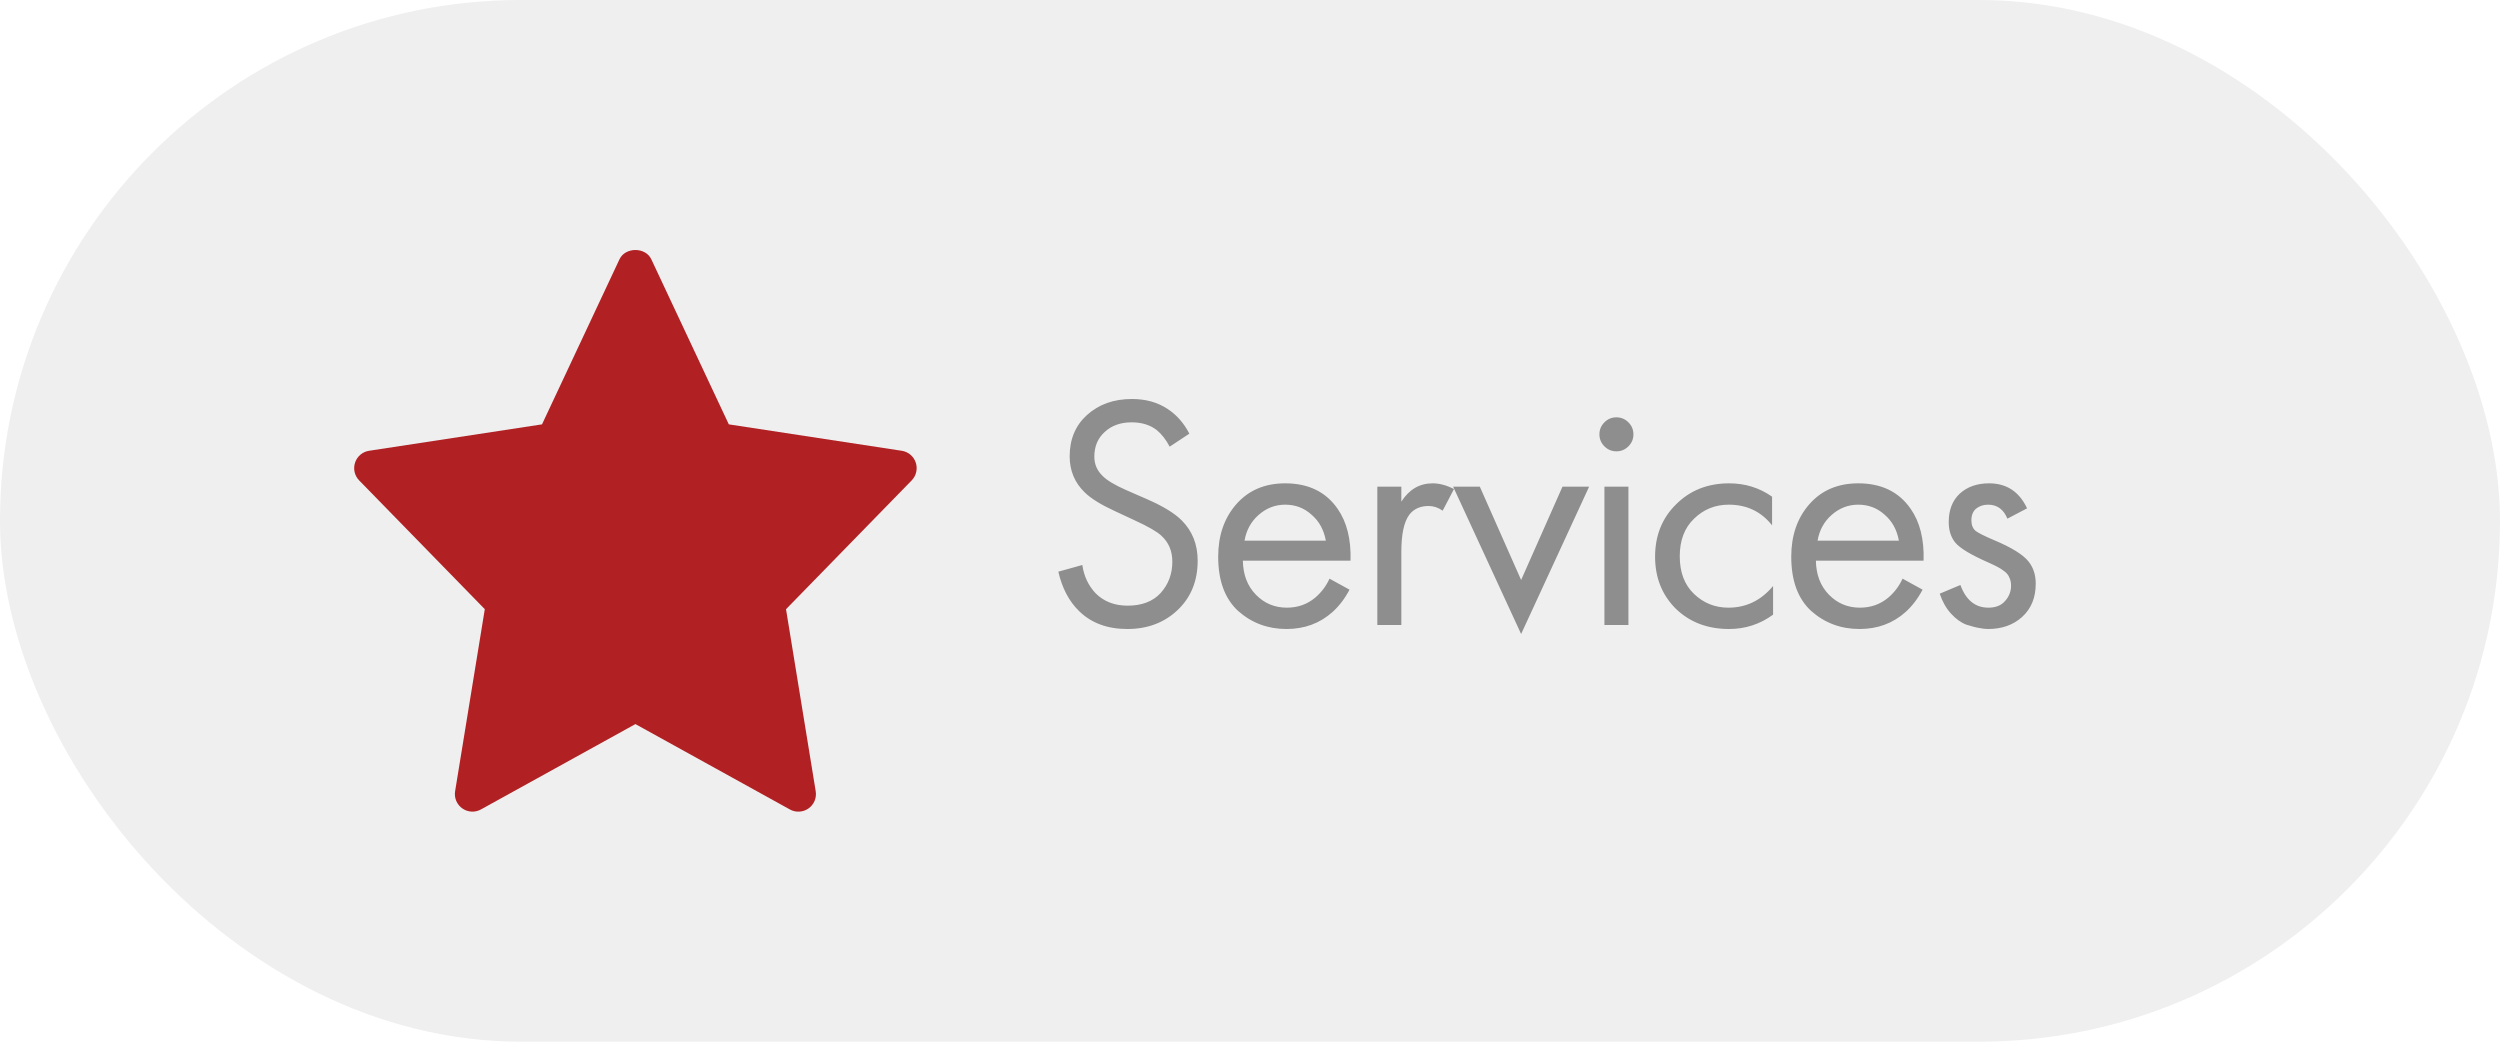
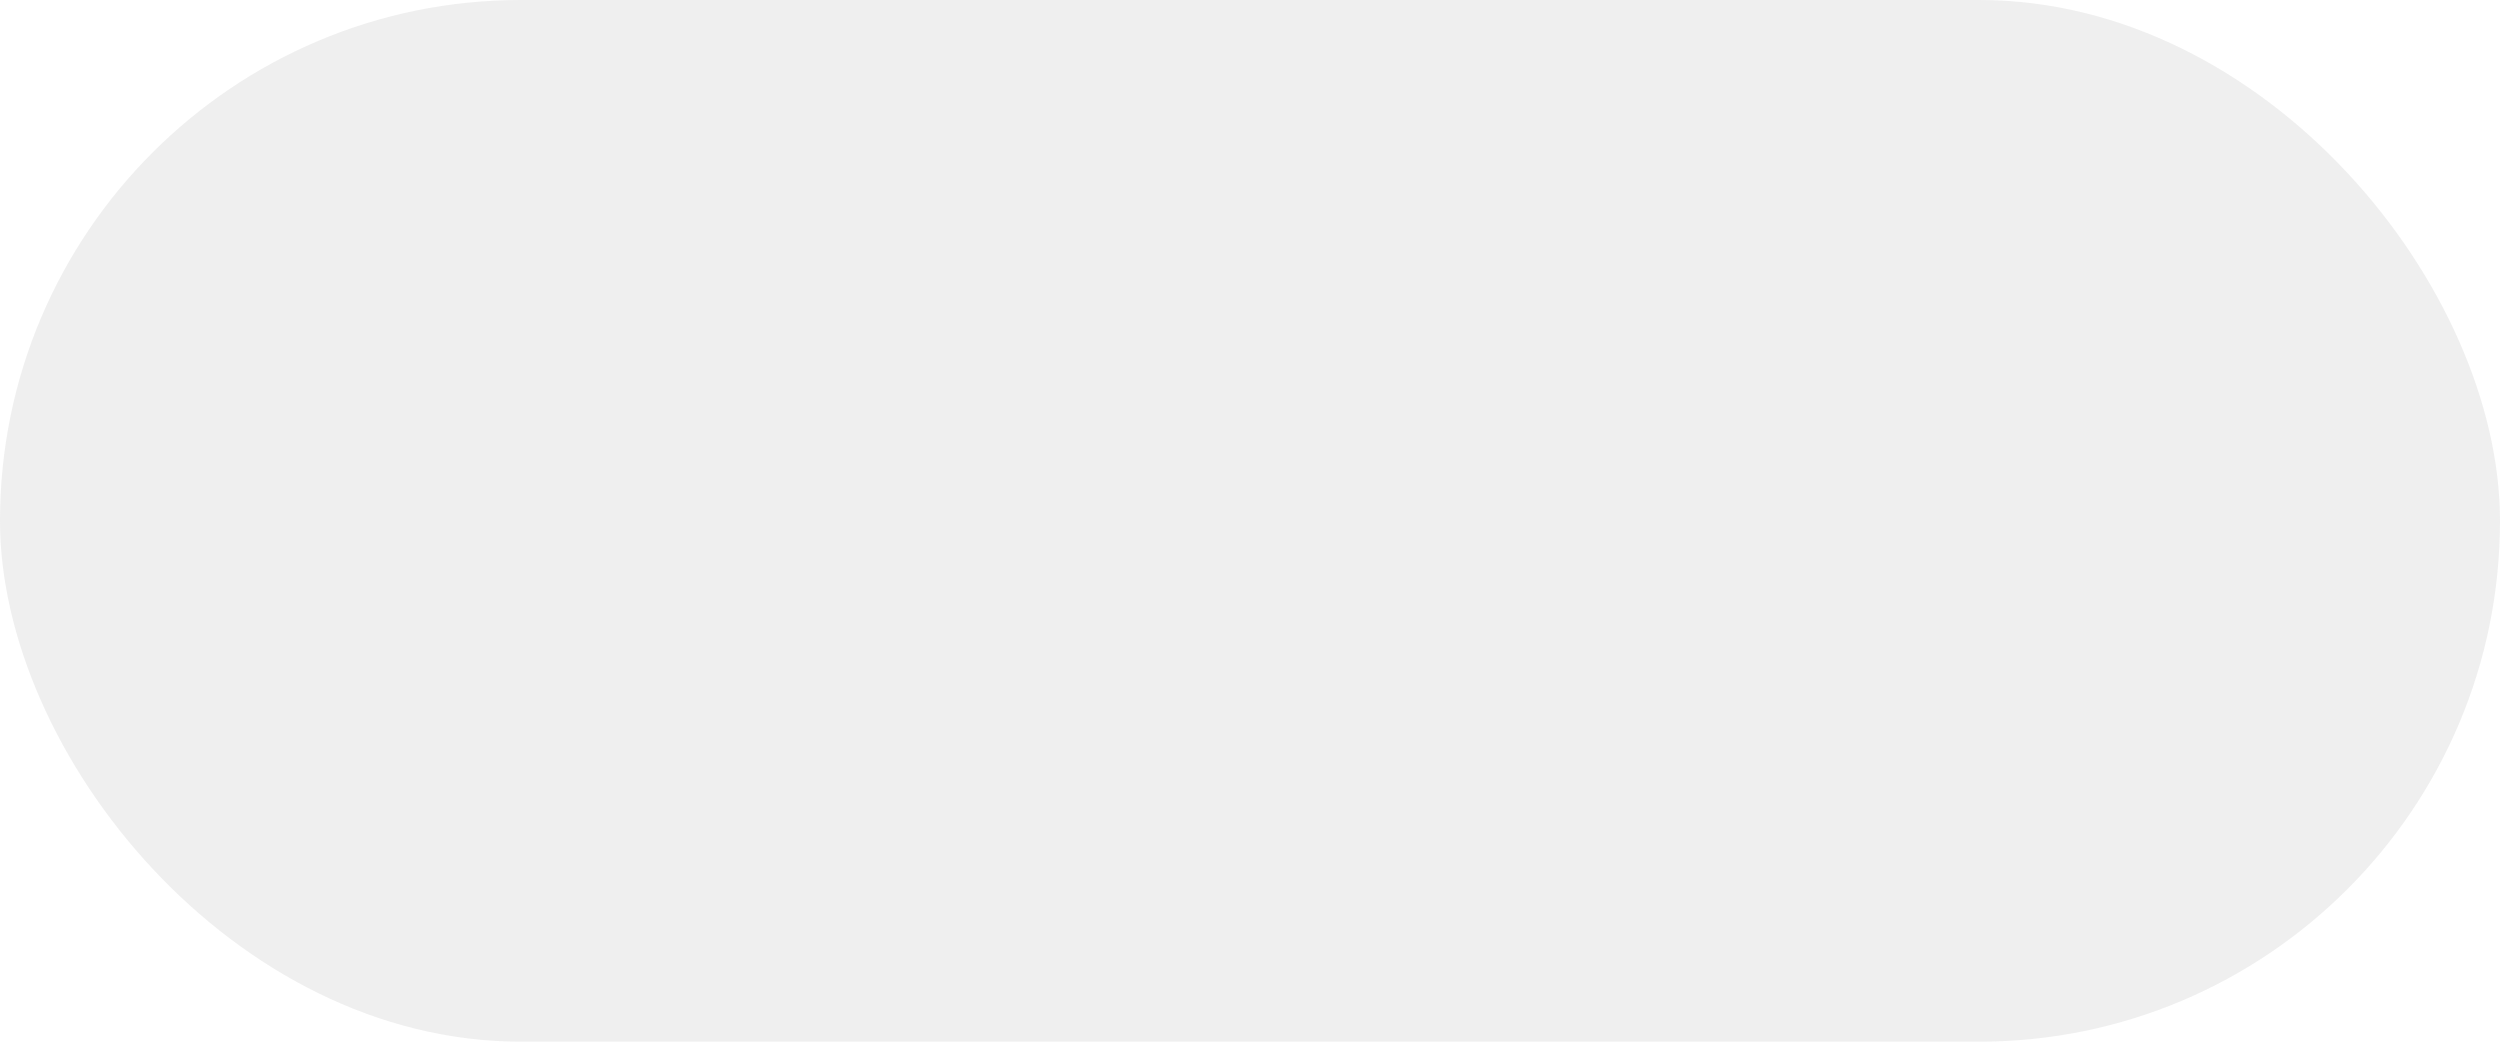
<svg xmlns="http://www.w3.org/2000/svg" width="120" height="50" viewBox="0 0 120 50" fill="none">
  <rect width="120" height="50" rx="25" fill="#DCDCDC" fill-opacity="0.43" />
-   <path d="M57.088 20.816L56.144 21.44C55.973 21.109 55.765 20.843 55.52 20.64C55.2 20.395 54.8 20.272 54.32 20.272C53.787 20.272 53.355 20.427 53.024 20.736C52.693 21.035 52.528 21.429 52.528 21.92C52.528 22.283 52.661 22.592 52.928 22.848C53.141 23.061 53.515 23.285 54.048 23.52L55.072 23.968C55.829 24.299 56.379 24.635 56.72 24.976C57.232 25.488 57.488 26.133 57.488 26.912C57.488 27.883 57.168 28.672 56.528 29.28C55.888 29.888 55.083 30.192 54.112 30.192C53.152 30.192 52.379 29.904 51.792 29.328C51.312 28.859 50.981 28.229 50.8 27.44L51.952 27.12C52.027 27.653 52.24 28.107 52.592 28.48C52.987 28.875 53.499 29.072 54.128 29.072C54.811 29.072 55.339 28.869 55.712 28.464C56.085 28.048 56.272 27.547 56.272 26.96C56.272 26.448 56.096 26.032 55.744 25.712C55.541 25.52 55.115 25.275 54.464 24.976L53.504 24.528C52.853 24.229 52.379 23.936 52.08 23.648C51.589 23.179 51.344 22.597 51.344 21.904C51.344 21.083 51.621 20.421 52.176 19.92C52.741 19.408 53.461 19.152 54.336 19.152C54.997 19.152 55.568 19.312 56.048 19.632C56.485 19.92 56.832 20.315 57.088 20.816ZM63.817 27.776L64.777 28.304C64.553 28.731 64.281 29.088 63.961 29.376C63.353 29.92 62.617 30.192 61.753 30.192C60.857 30.192 60.084 29.904 59.433 29.328C58.793 28.741 58.473 27.872 58.473 26.72C58.473 25.707 58.761 24.869 59.337 24.208C59.924 23.536 60.708 23.2 61.689 23.2C62.799 23.2 63.636 23.605 64.201 24.416C64.649 25.056 64.857 25.888 64.825 26.912H59.657C59.668 27.584 59.876 28.128 60.281 28.544C60.687 28.96 61.183 29.168 61.769 29.168C62.292 29.168 62.745 29.008 63.129 28.688C63.428 28.432 63.657 28.128 63.817 27.776ZM59.737 25.952H63.641C63.545 25.429 63.316 25.013 62.953 24.704C62.601 24.384 62.18 24.224 61.689 24.224C61.209 24.224 60.783 24.389 60.409 24.72C60.047 25.04 59.823 25.451 59.737 25.952ZM66.112 30V23.36H67.264V24.08C67.638 23.493 68.139 23.2 68.768 23.2C69.088 23.2 69.43 23.291 69.792 23.472L69.248 24.512C69.035 24.363 68.811 24.288 68.576 24.288C68.171 24.288 67.862 24.427 67.648 24.704C67.392 25.045 67.264 25.643 67.264 26.496V30H66.112ZM69.751 23.36H71.031L73.014 27.84L74.999 23.36H76.278L73.014 30.432L69.751 23.36ZM77.012 23.36H78.164V30H77.012V23.36ZM77.012 21.424C76.852 21.264 76.772 21.072 76.772 20.848C76.772 20.624 76.852 20.432 77.012 20.272C77.172 20.112 77.364 20.032 77.588 20.032C77.812 20.032 78.004 20.112 78.164 20.272C78.324 20.432 78.404 20.624 78.404 20.848C78.404 21.072 78.324 21.264 78.164 21.424C78.004 21.584 77.812 21.664 77.588 21.664C77.364 21.664 77.172 21.584 77.012 21.424ZM85.06 23.84V25.216C84.537 24.555 83.844 24.224 82.98 24.224C82.329 24.224 81.775 24.448 81.316 24.896C80.857 25.333 80.628 25.936 80.628 26.704C80.628 27.472 80.857 28.075 81.316 28.512C81.775 28.949 82.324 29.168 82.964 29.168C83.817 29.168 84.532 28.821 85.108 28.128V29.504C84.478 29.963 83.775 30.192 82.996 30.192C81.961 30.192 81.108 29.867 80.436 29.216C79.775 28.555 79.444 27.723 79.444 26.72C79.444 25.707 79.78 24.869 80.452 24.208C81.124 23.536 81.972 23.2 82.996 23.2C83.764 23.2 84.452 23.413 85.06 23.84ZM91.323 27.776L92.284 28.304C92.059 28.731 91.787 29.088 91.468 29.376C90.859 29.92 90.124 30.192 89.26 30.192C88.364 30.192 87.59 29.904 86.939 29.328C86.299 28.741 85.98 27.872 85.98 26.72C85.98 25.707 86.267 24.869 86.844 24.208C87.43 23.536 88.214 23.2 89.195 23.2C90.305 23.2 91.142 23.605 91.707 24.416C92.156 25.056 92.364 25.888 92.332 26.912H87.163C87.174 27.584 87.382 28.128 87.787 28.544C88.193 28.96 88.689 29.168 89.275 29.168C89.798 29.168 90.251 29.008 90.635 28.688C90.934 28.432 91.163 28.128 91.323 27.776ZM87.243 25.952H91.147C91.052 25.429 90.822 25.013 90.46 24.704C90.108 24.384 89.686 24.224 89.195 24.224C88.716 24.224 88.289 24.389 87.915 24.72C87.553 25.04 87.329 25.451 87.243 25.952ZM97.299 24.4L96.355 24.896C96.173 24.448 95.864 24.224 95.427 24.224C95.203 24.224 95.011 24.288 94.851 24.416C94.701 24.544 94.627 24.731 94.627 24.976C94.627 25.2 94.696 25.371 94.835 25.488C94.984 25.595 95.272 25.739 95.699 25.92C96.541 26.272 97.096 26.613 97.363 26.944C97.597 27.232 97.715 27.589 97.715 28.016C97.715 28.688 97.496 29.221 97.059 29.616C96.632 30 96.088 30.192 95.427 30.192C95.299 30.192 95.16 30.176 95.011 30.144C94.861 30.123 94.653 30.069 94.387 29.984C94.131 29.888 93.885 29.712 93.651 29.456C93.416 29.2 93.235 28.88 93.107 28.496L94.099 28.08C94.365 28.805 94.813 29.168 95.443 29.168C95.795 29.168 96.061 29.061 96.243 28.848C96.435 28.635 96.531 28.389 96.531 28.112C96.531 27.963 96.504 27.835 96.451 27.728C96.408 27.611 96.328 27.509 96.211 27.424C96.104 27.339 95.997 27.269 95.891 27.216C95.795 27.163 95.651 27.093 95.459 27.008C94.605 26.635 94.067 26.309 93.843 26.032C93.64 25.776 93.539 25.451 93.539 25.056C93.539 24.48 93.715 24.027 94.067 23.696C94.429 23.365 94.899 23.2 95.475 23.2C96.317 23.2 96.925 23.6 97.299 24.4Z" fill="black" fill-opacity="0.41" />
-   <path d="M43.283 21.637L34.983 20.369L31.262 12.444C30.984 11.852 30.014 11.852 29.736 12.444L26.016 20.369L17.716 21.637C17.562 21.66 17.419 21.725 17.3 21.825C17.181 21.925 17.093 22.056 17.044 22.203C16.994 22.35 16.987 22.508 17.021 22.659C17.056 22.81 17.131 22.949 17.24 23.06L23.27 29.241L21.845 37.979C21.819 38.135 21.838 38.295 21.899 38.441C21.961 38.587 22.062 38.713 22.191 38.804C22.321 38.896 22.473 38.949 22.631 38.957C22.79 38.966 22.947 38.93 23.085 38.853L30.5 34.756L37.914 38.854C38.052 38.931 38.209 38.967 38.368 38.958C38.526 38.95 38.678 38.897 38.808 38.806C38.937 38.714 39.038 38.589 39.1 38.443C39.161 38.297 39.18 38.136 39.154 37.98L37.729 29.242L43.759 23.061C43.868 22.95 43.944 22.811 43.978 22.66C44.013 22.509 44.006 22.351 43.956 22.203C43.907 22.056 43.818 21.925 43.7 21.825C43.581 21.725 43.437 21.66 43.283 21.637Z" fill="#B12124" />
</svg>